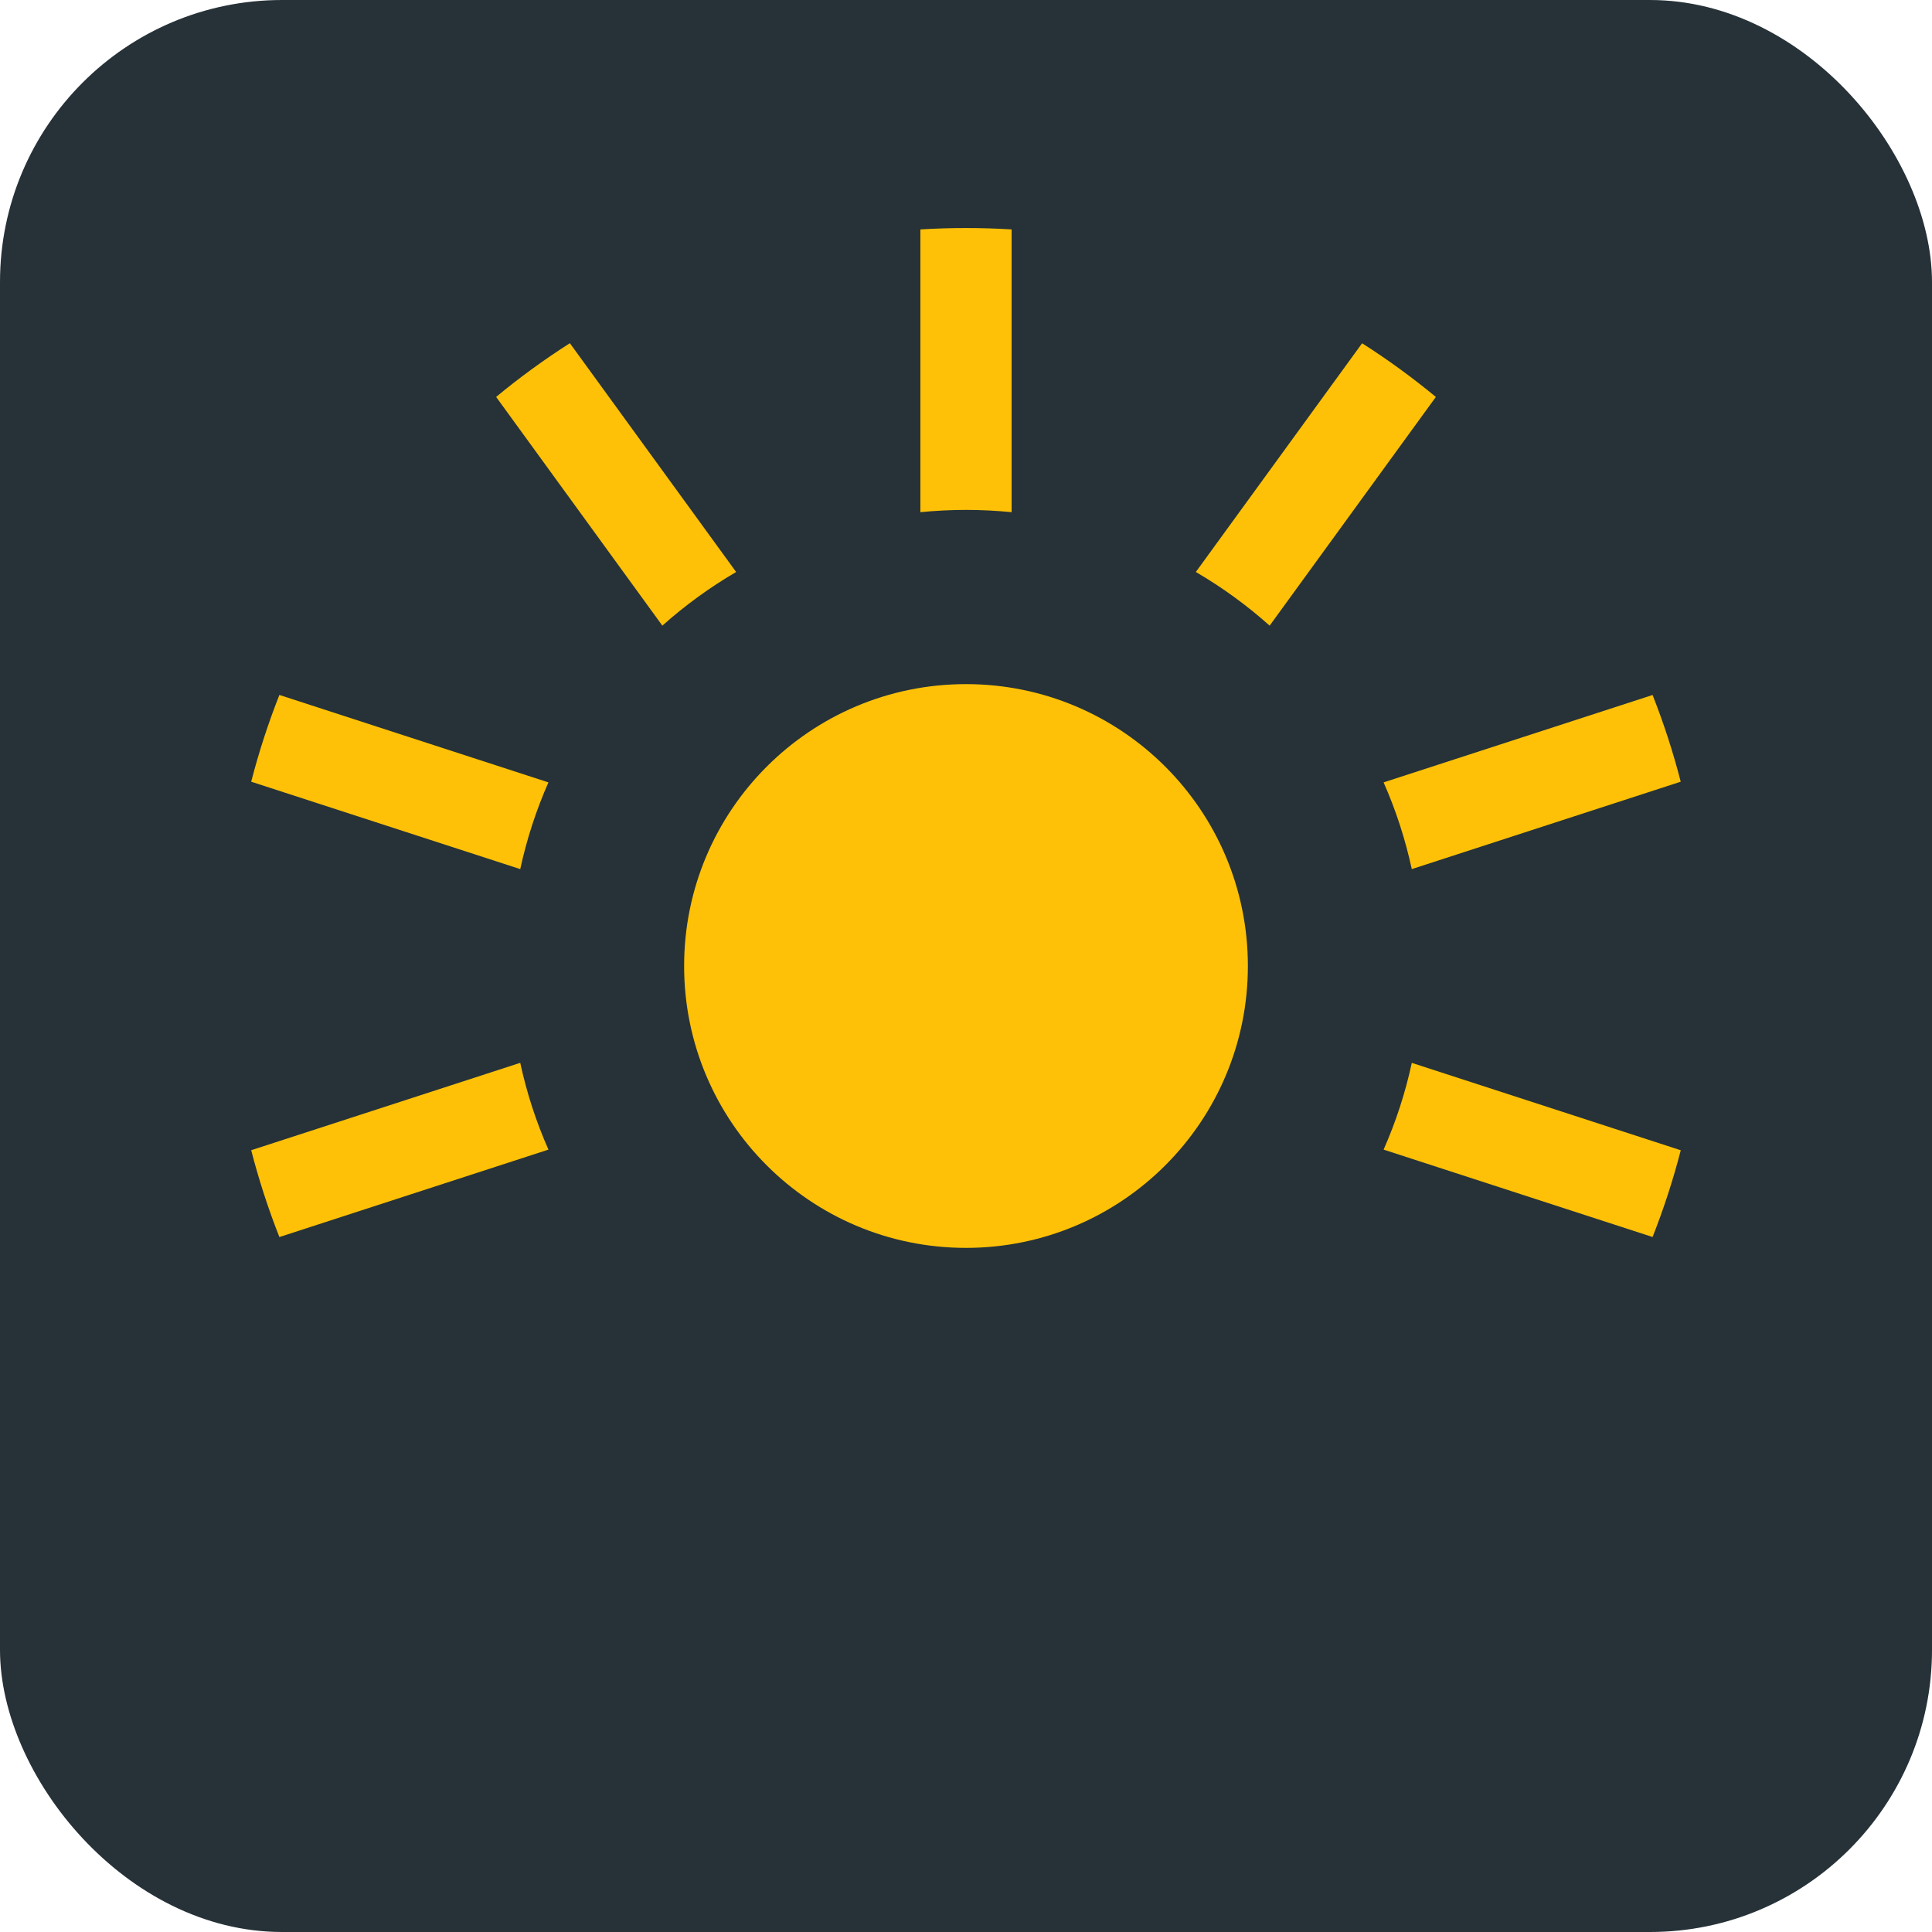
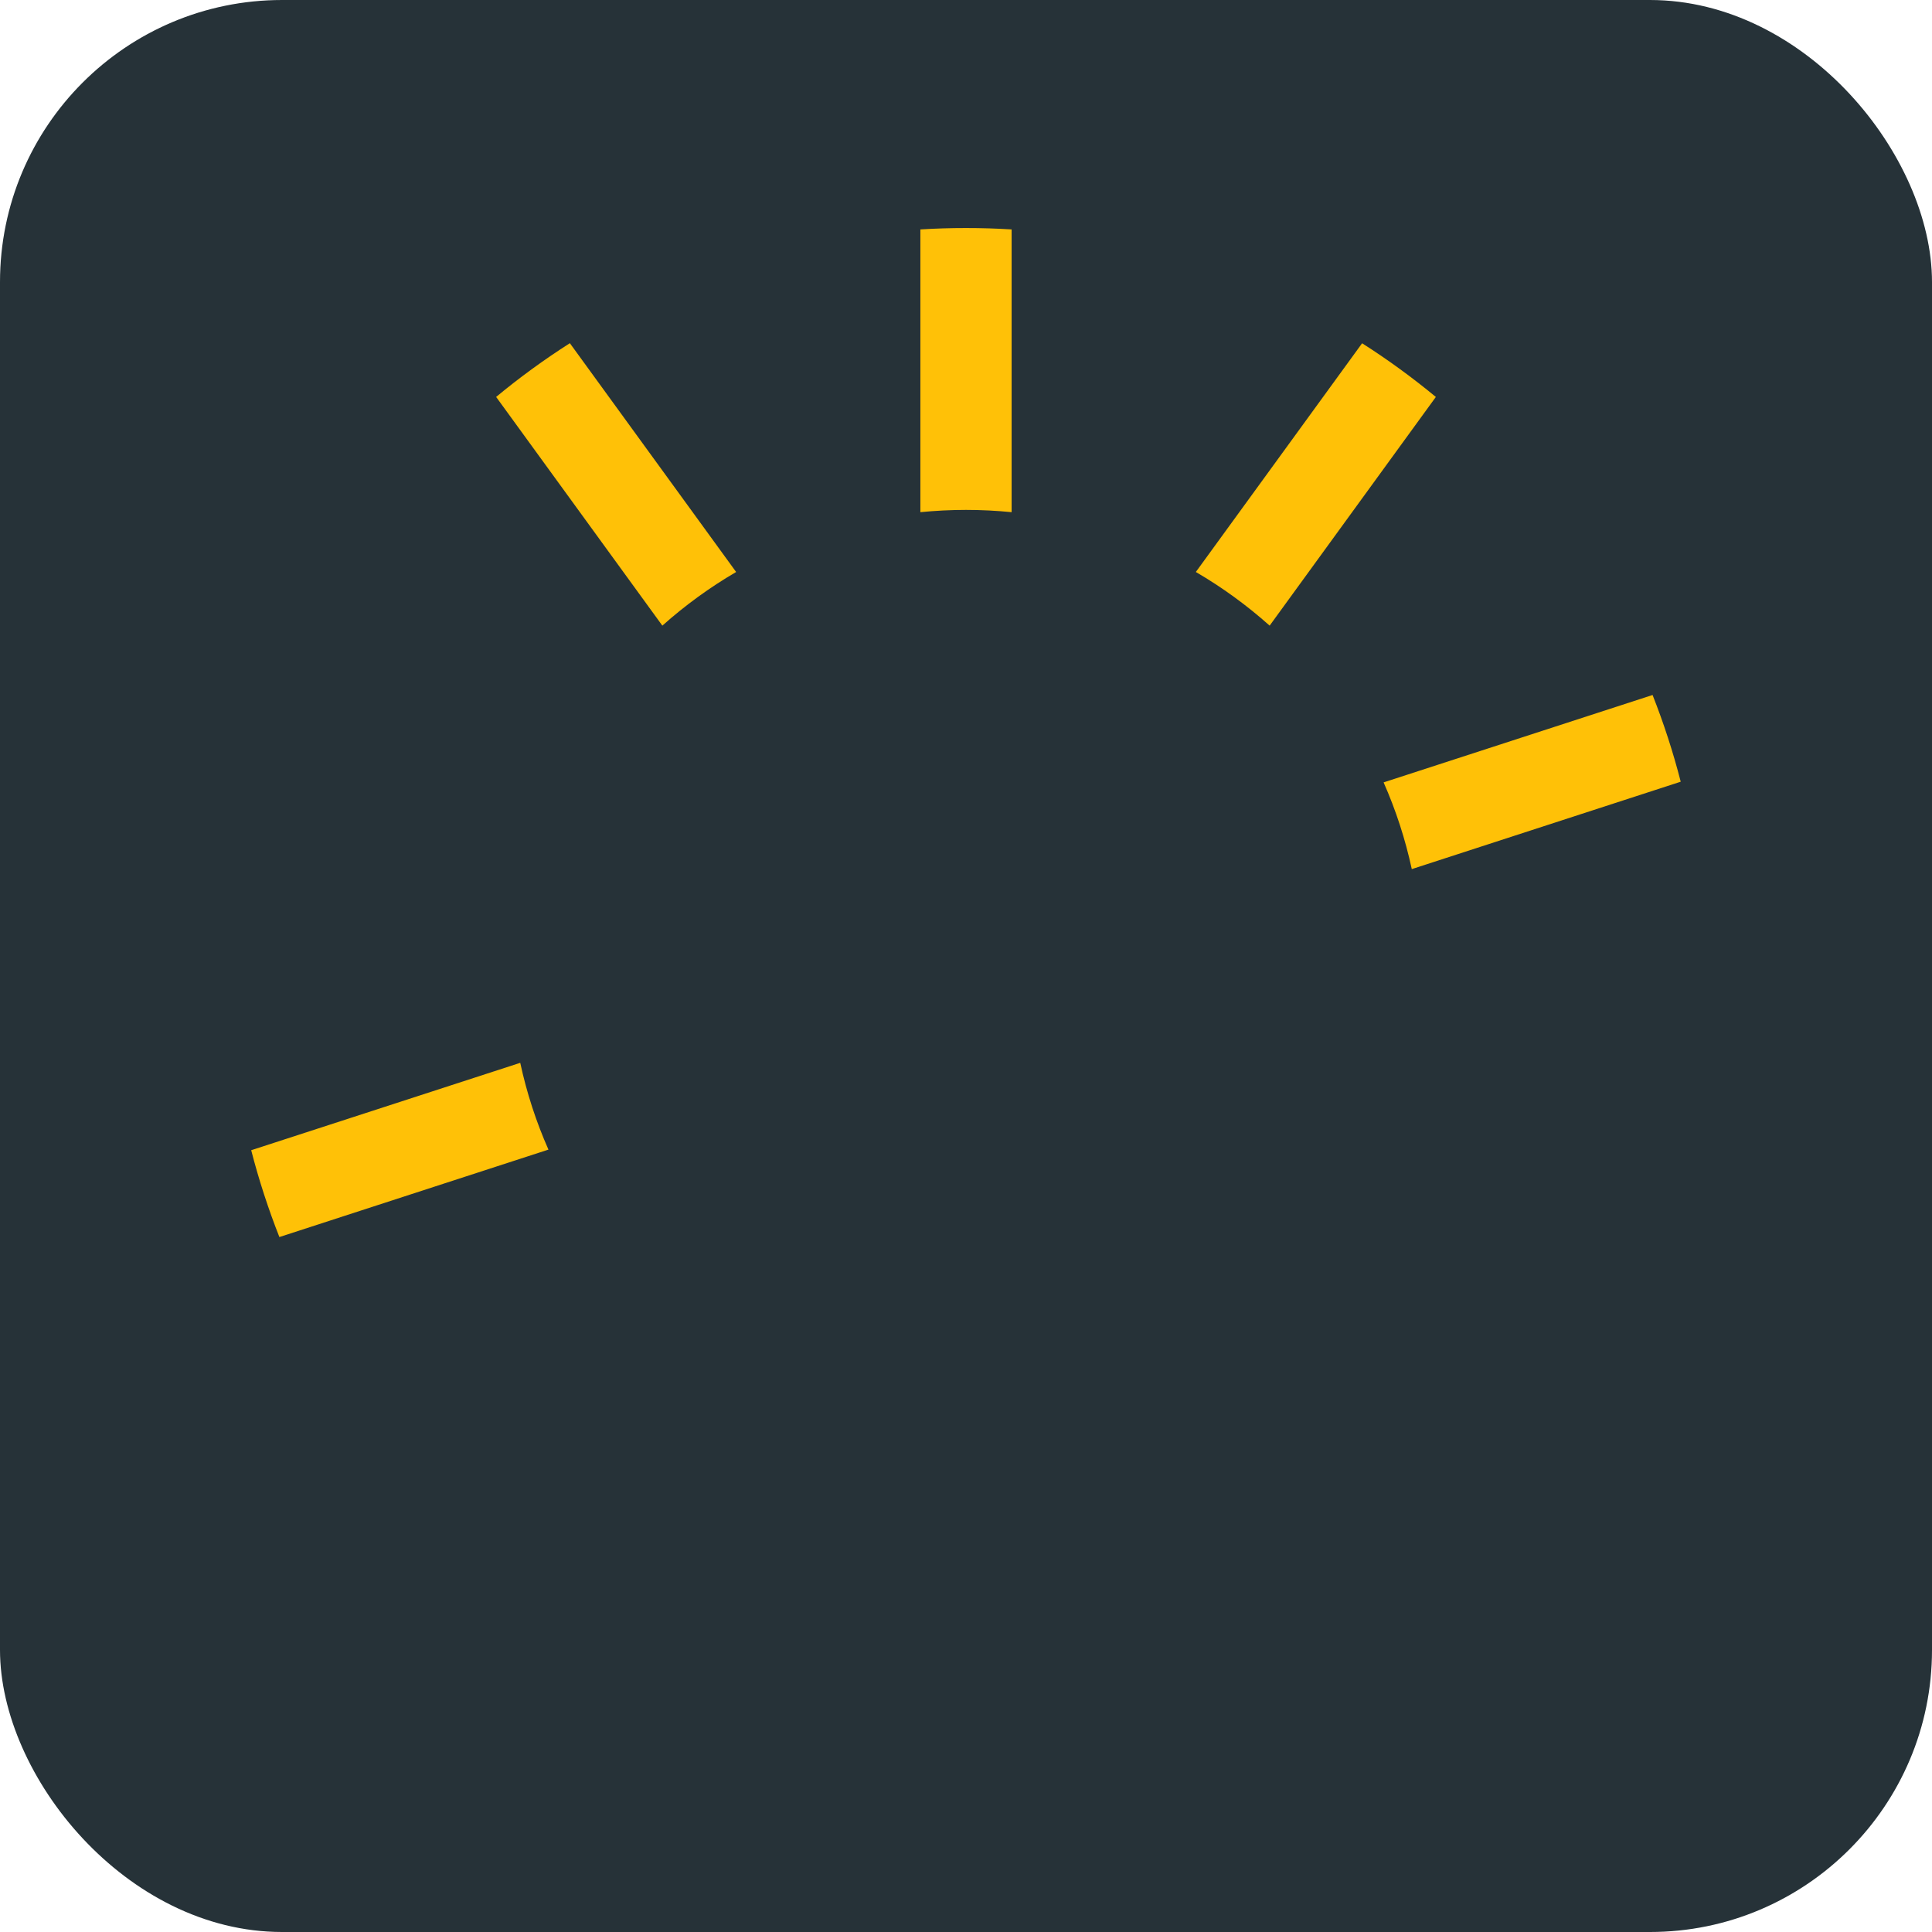
<svg xmlns="http://www.w3.org/2000/svg" id="Capa_1" data-name="Capa 1" viewBox="0 0 512 512">
  <defs>
    <style>      .cls-1 {        fill: #263238;      }      .cls-2 {        fill: none;      }      .cls-3 {        fill: #ffc107;      }    </style>
  </defs>
  <rect class="cls-1" width="512" height="512" rx="74.75" ry="74.75" />
  <g>
    <g>
      <path class="cls-3" d="M268.09,60.8v74.93c-3.97-.39-8.01-.6-12.09-.6s-8.11.21-12.09.6V60.8c4-.25,8.02-.37,12.09-.37s8.08.12,12.09.37Z" />
-       <path class="cls-3" d="M445.42,304.83c-2.03,7.87-4.53,15.54-7.47,22.99l-71.28-23.16c3.23-7.31,5.75-15,7.47-22.99l71.28,23.16Z" />
-       <path class="cls-3" d="M145.34,207.34c-3.23,7.31-5.74,15-7.47,22.98l-71.3-23.16c2.03-7.87,4.53-15.54,7.47-22.99l71.3,23.17Z" />
      <path class="cls-3" d="M145.34,304.66l-71.3,23.17c-2.94-7.46-5.44-15.14-7.47-23.01l71.3-23.16c1.72,7.99,4.24,15.69,7.47,22.99Z" />
      <path class="cls-3" d="M445.41,207.16l-71.27,23.16c-1.73-7.98-4.24-15.67-7.47-22.98l71.28-23.16c2.94,7.44,5.44,15.12,7.46,22.98Z" />
      <path class="cls-3" d="M380.52,105.19l-44.05,60.61c-6.01-5.36-12.55-10.13-19.56-14.22l44.06-60.61c6.81,4.33,13.34,9.1,19.54,14.22Z" />
      <path class="cls-3" d="M195.09,151.58c-7.01,4.09-13.55,8.86-19.56,14.22l-44.05-60.61c6.2-5.14,12.73-9.89,19.54-14.24l44.06,60.63Z" />
      <path class="cls-2" d="M137.87,281.67c1.72,7.99,4.24,15.69,7.47,22.99l-71.3,23.17c-2.94-7.46-5.44-15.14-7.47-23.01l71.3-23.16Z" />
      <path class="cls-2" d="M74.04,184.17l71.3,23.17c-3.23,7.31-5.74,15-7.47,22.98l-71.3-23.16c2.03-7.87,4.53-15.54,7.47-22.99Z" />
-       <path class="cls-2" d="M151.03,90.95l44.06,60.63c-7.01,4.09-13.55,8.86-19.56,14.22l-44.05-60.61c6.2-5.14,12.73-9.89,19.54-14.24Z" />
      <path class="cls-2" d="M256,60.43c4.06,0,8.08.12,12.09.37v74.93c-3.97-.39-8.01-.6-12.09-.6s-8.11.21-12.09.6V60.8c4-.25,8.02-.37,12.09-.37Z" />
      <path class="cls-2" d="M380.52,105.19l-44.05,60.61c-6.01-5.36-12.55-10.13-19.56-14.22l44.06-60.61c6.81,4.33,13.34,9.1,19.54,14.22Z" />
      <path class="cls-2" d="M366.67,207.34l71.28-23.16c2.94,7.44,5.44,15.12,7.46,22.98l-71.27,23.16c-1.73-7.98-4.24-15.67-7.47-22.98Z" />
      <path class="cls-2" d="M445.42,304.83c-2.03,7.87-4.53,15.54-7.47,22.99l-71.28-23.16c3.23-7.31,5.75-15,7.47-22.99l71.28,23.16Z" />
    </g>
-     <circle class="cls-3" cx="256" cy="256" r="74.7" />
  </g>
</svg>